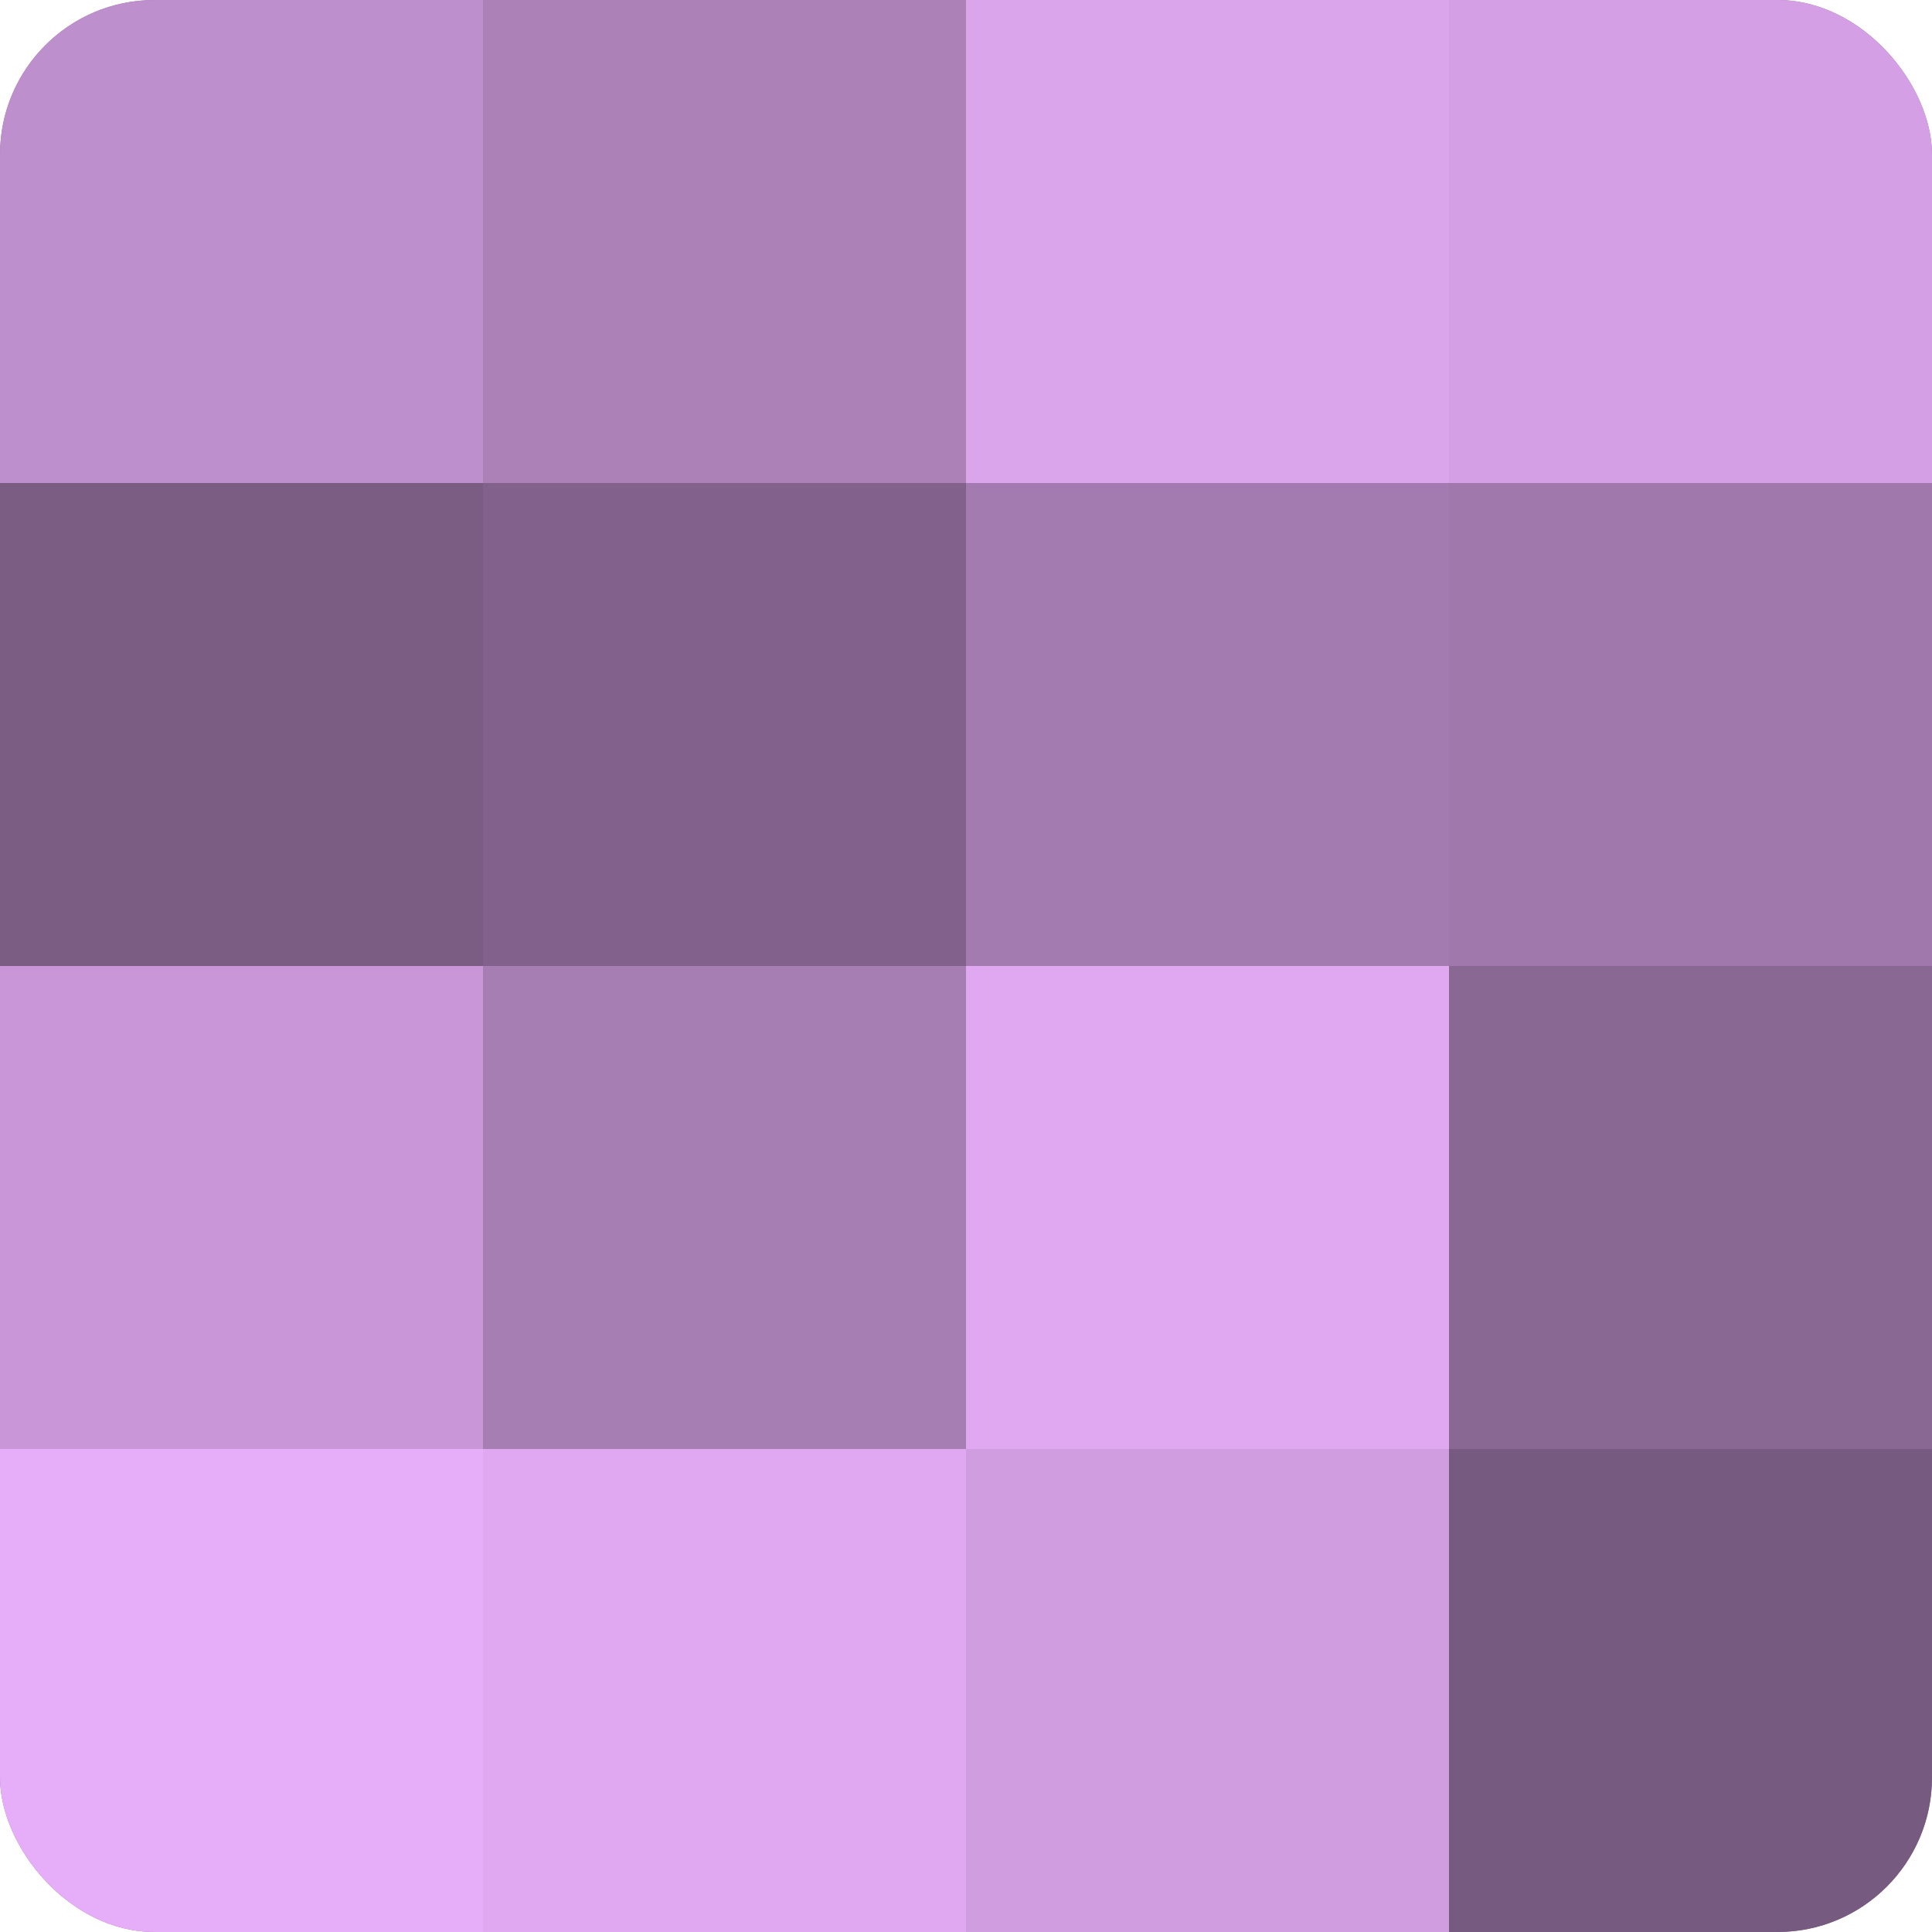
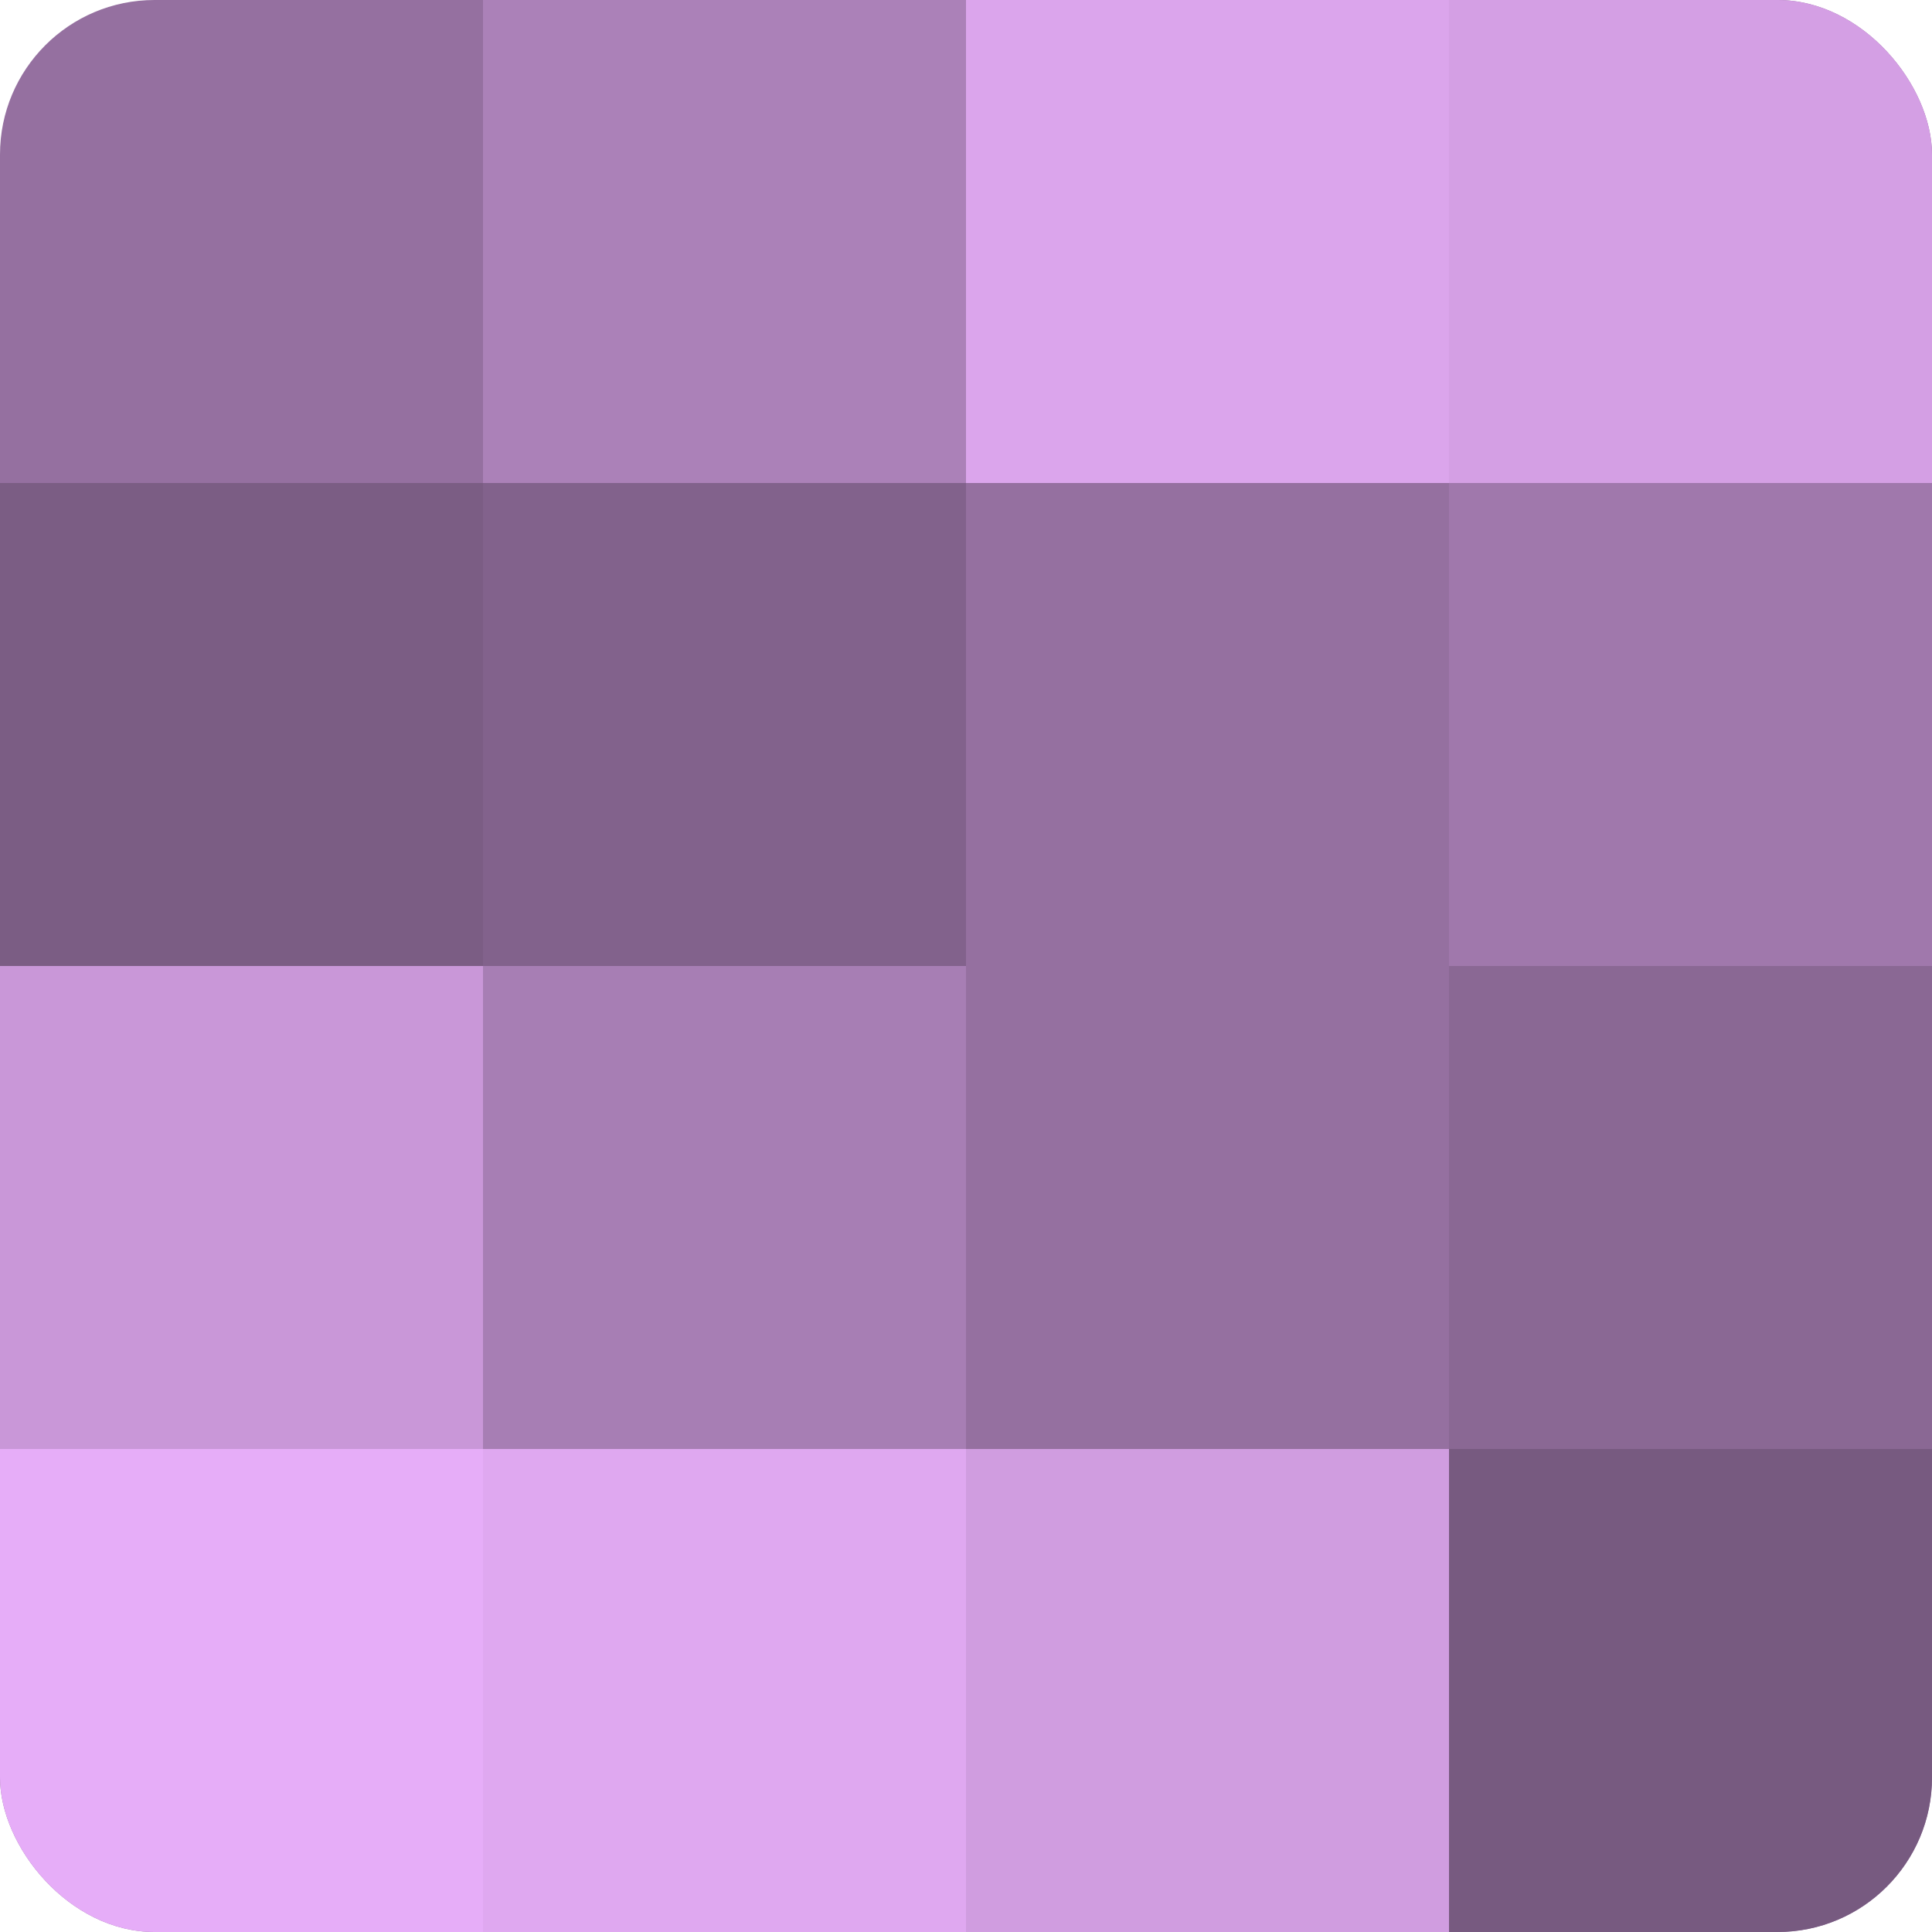
<svg xmlns="http://www.w3.org/2000/svg" width="60" height="60" viewBox="0 0 100 100" preserveAspectRatio="xMidYMid meet">
  <defs>
    <clipPath id="c" width="100" height="100">
      <rect width="100" height="100" rx="8" ry="8" />
    </clipPath>
  </defs>
  <g clip-path="url(#c)">
    <rect width="100" height="100" fill="#9570a0" />
-     <rect width="25" height="25" fill="#bd8fcc" />
    <rect y="25" width="25" height="25" fill="#7b5d84" />
    <rect y="50" width="25" height="25" fill="#c997d8" />
    <rect y="75" width="25" height="25" fill="#e6adf8" />
    <rect x="25" width="25" height="25" fill="#ab81b8" />
    <rect x="25" y="25" width="25" height="25" fill="#82628c" />
    <rect x="25" y="50" width="25" height="25" fill="#a77eb4" />
    <rect x="25" y="75" width="25" height="25" fill="#dfa8f0" />
    <rect x="50" width="25" height="25" fill="#dba5ec" />
-     <rect x="50" y="25" width="25" height="25" fill="#a47bb0" />
-     <rect x="50" y="50" width="25" height="25" fill="#dfa8f0" />
    <rect x="50" y="75" width="25" height="25" fill="#d09de0" />
    <rect x="75" width="25" height="25" fill="#d49fe4" />
    <rect x="75" y="25" width="25" height="25" fill="#a078ac" />
    <rect x="75" y="50" width="25" height="25" fill="#8a6894" />
    <rect x="75" y="75" width="25" height="25" fill="#775a80" />
  </g>
</svg>